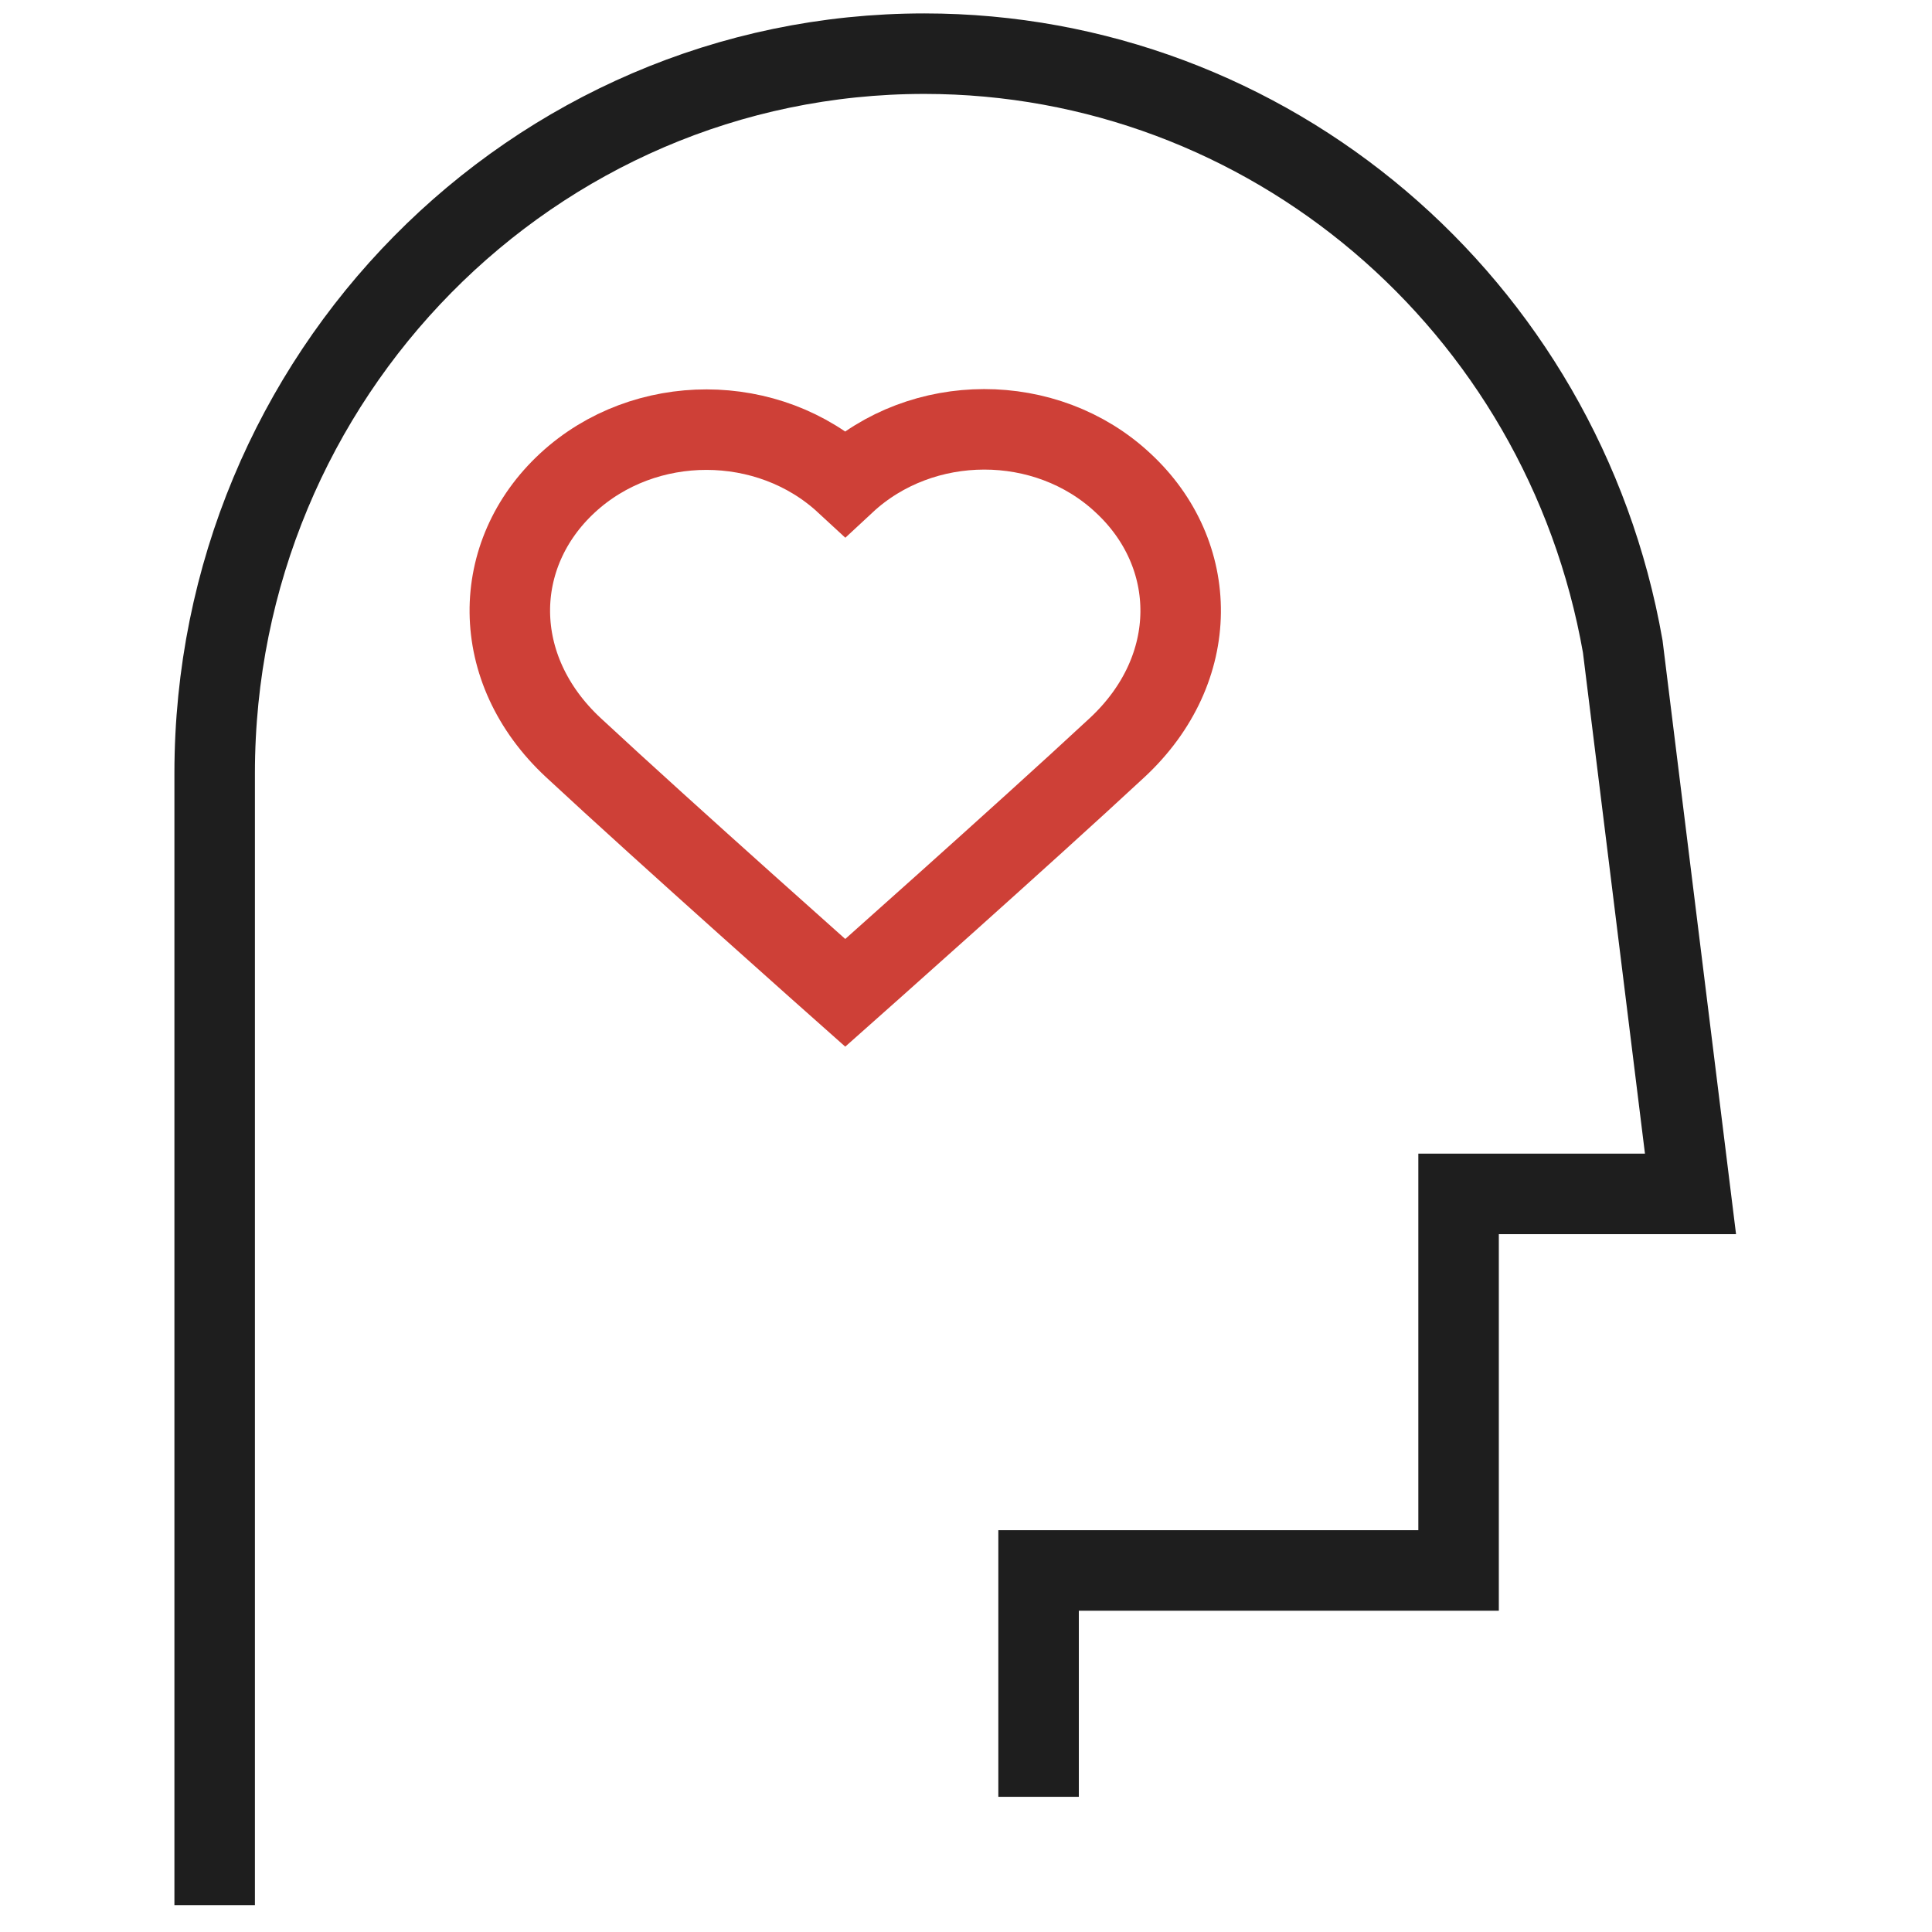
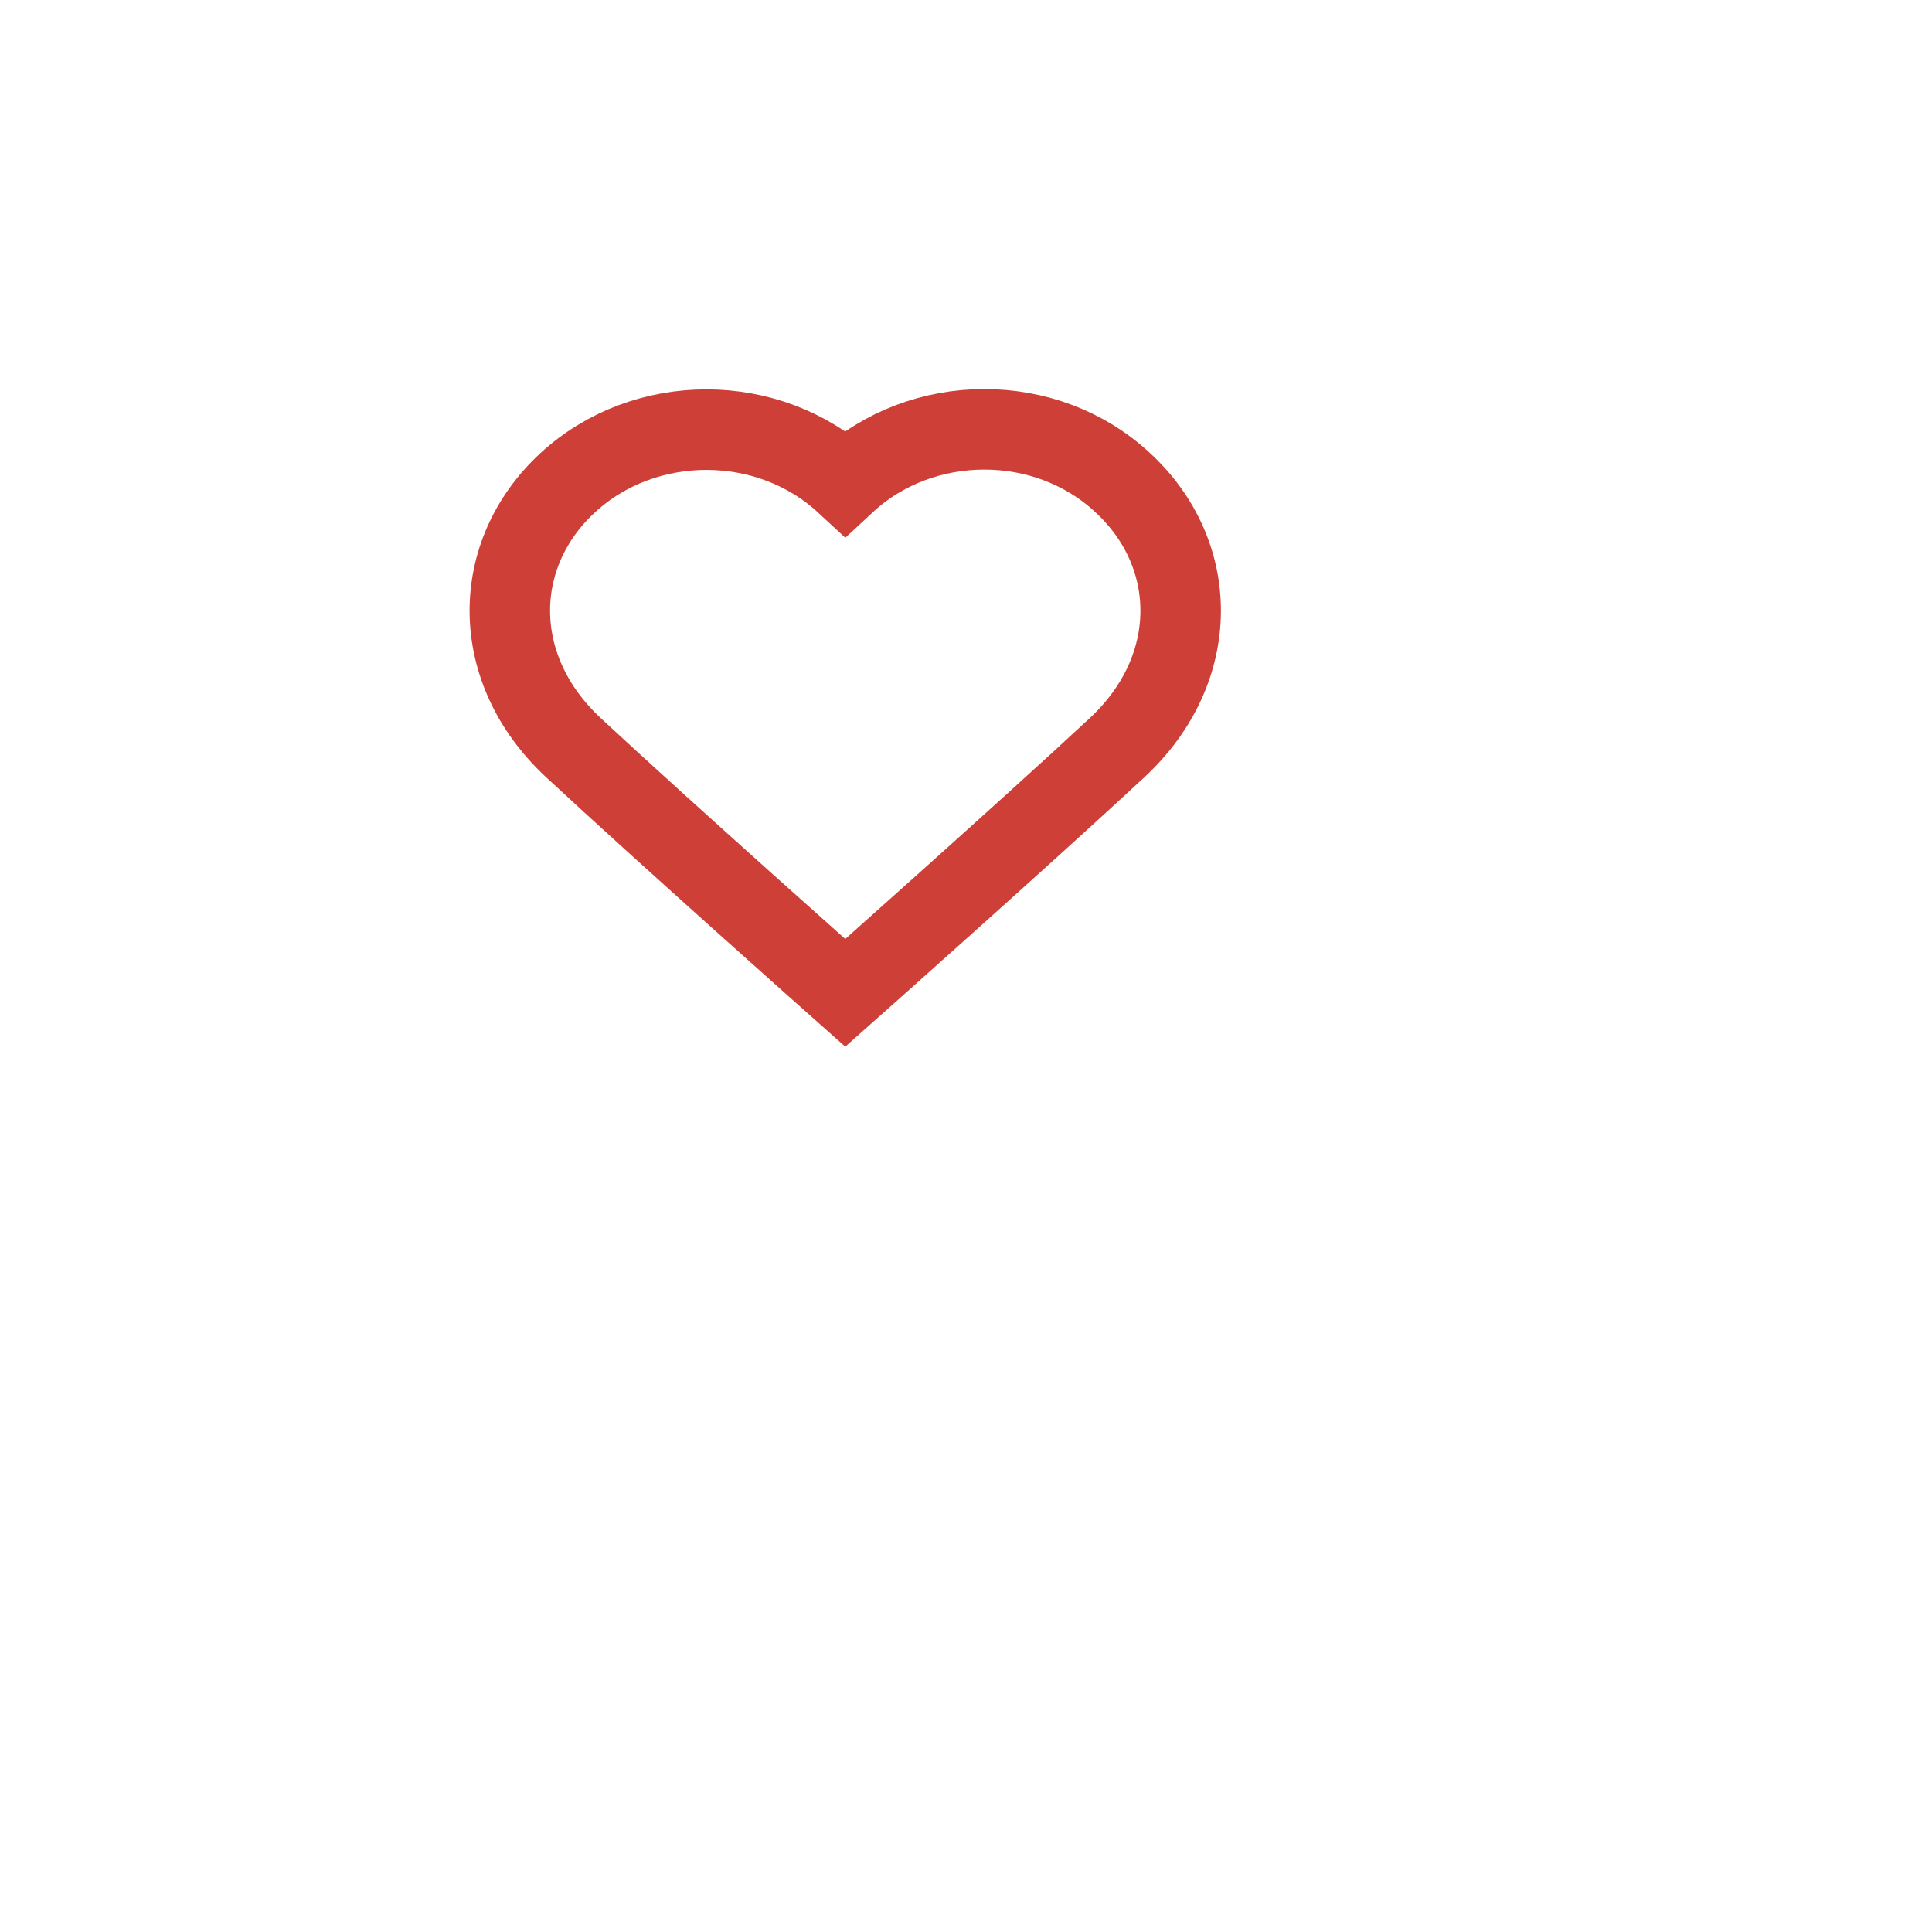
<svg xmlns="http://www.w3.org/2000/svg" width="72" height="72" viewBox="0 0 72 72" fill="none">
-   <path d="M8 71V28.819C8 14.014 19.848 2 34.448 2C47.251 2 58.225 11.306 60.475 24.092L63 44.493H54.357V58.526H38.705V66.962" stroke="#1E1E1E" stroke-width="3" stroke-miterlimit="10" />
  <path d="M21.368 27.862C18.214 24.93 18.28 20.648 21.151 17.995C24.022 15.343 28.646 15.358 31.5 17.995C34.354 15.343 38.994 15.327 41.849 17.995C44.719 20.648 44.786 24.93 41.632 27.862C38.143 31.105 31.5 37 31.5 37C31.5 37 24.857 31.105 21.368 27.862Z" stroke="#CE4037" stroke-width="3" stroke-miterlimit="10" />
</svg>